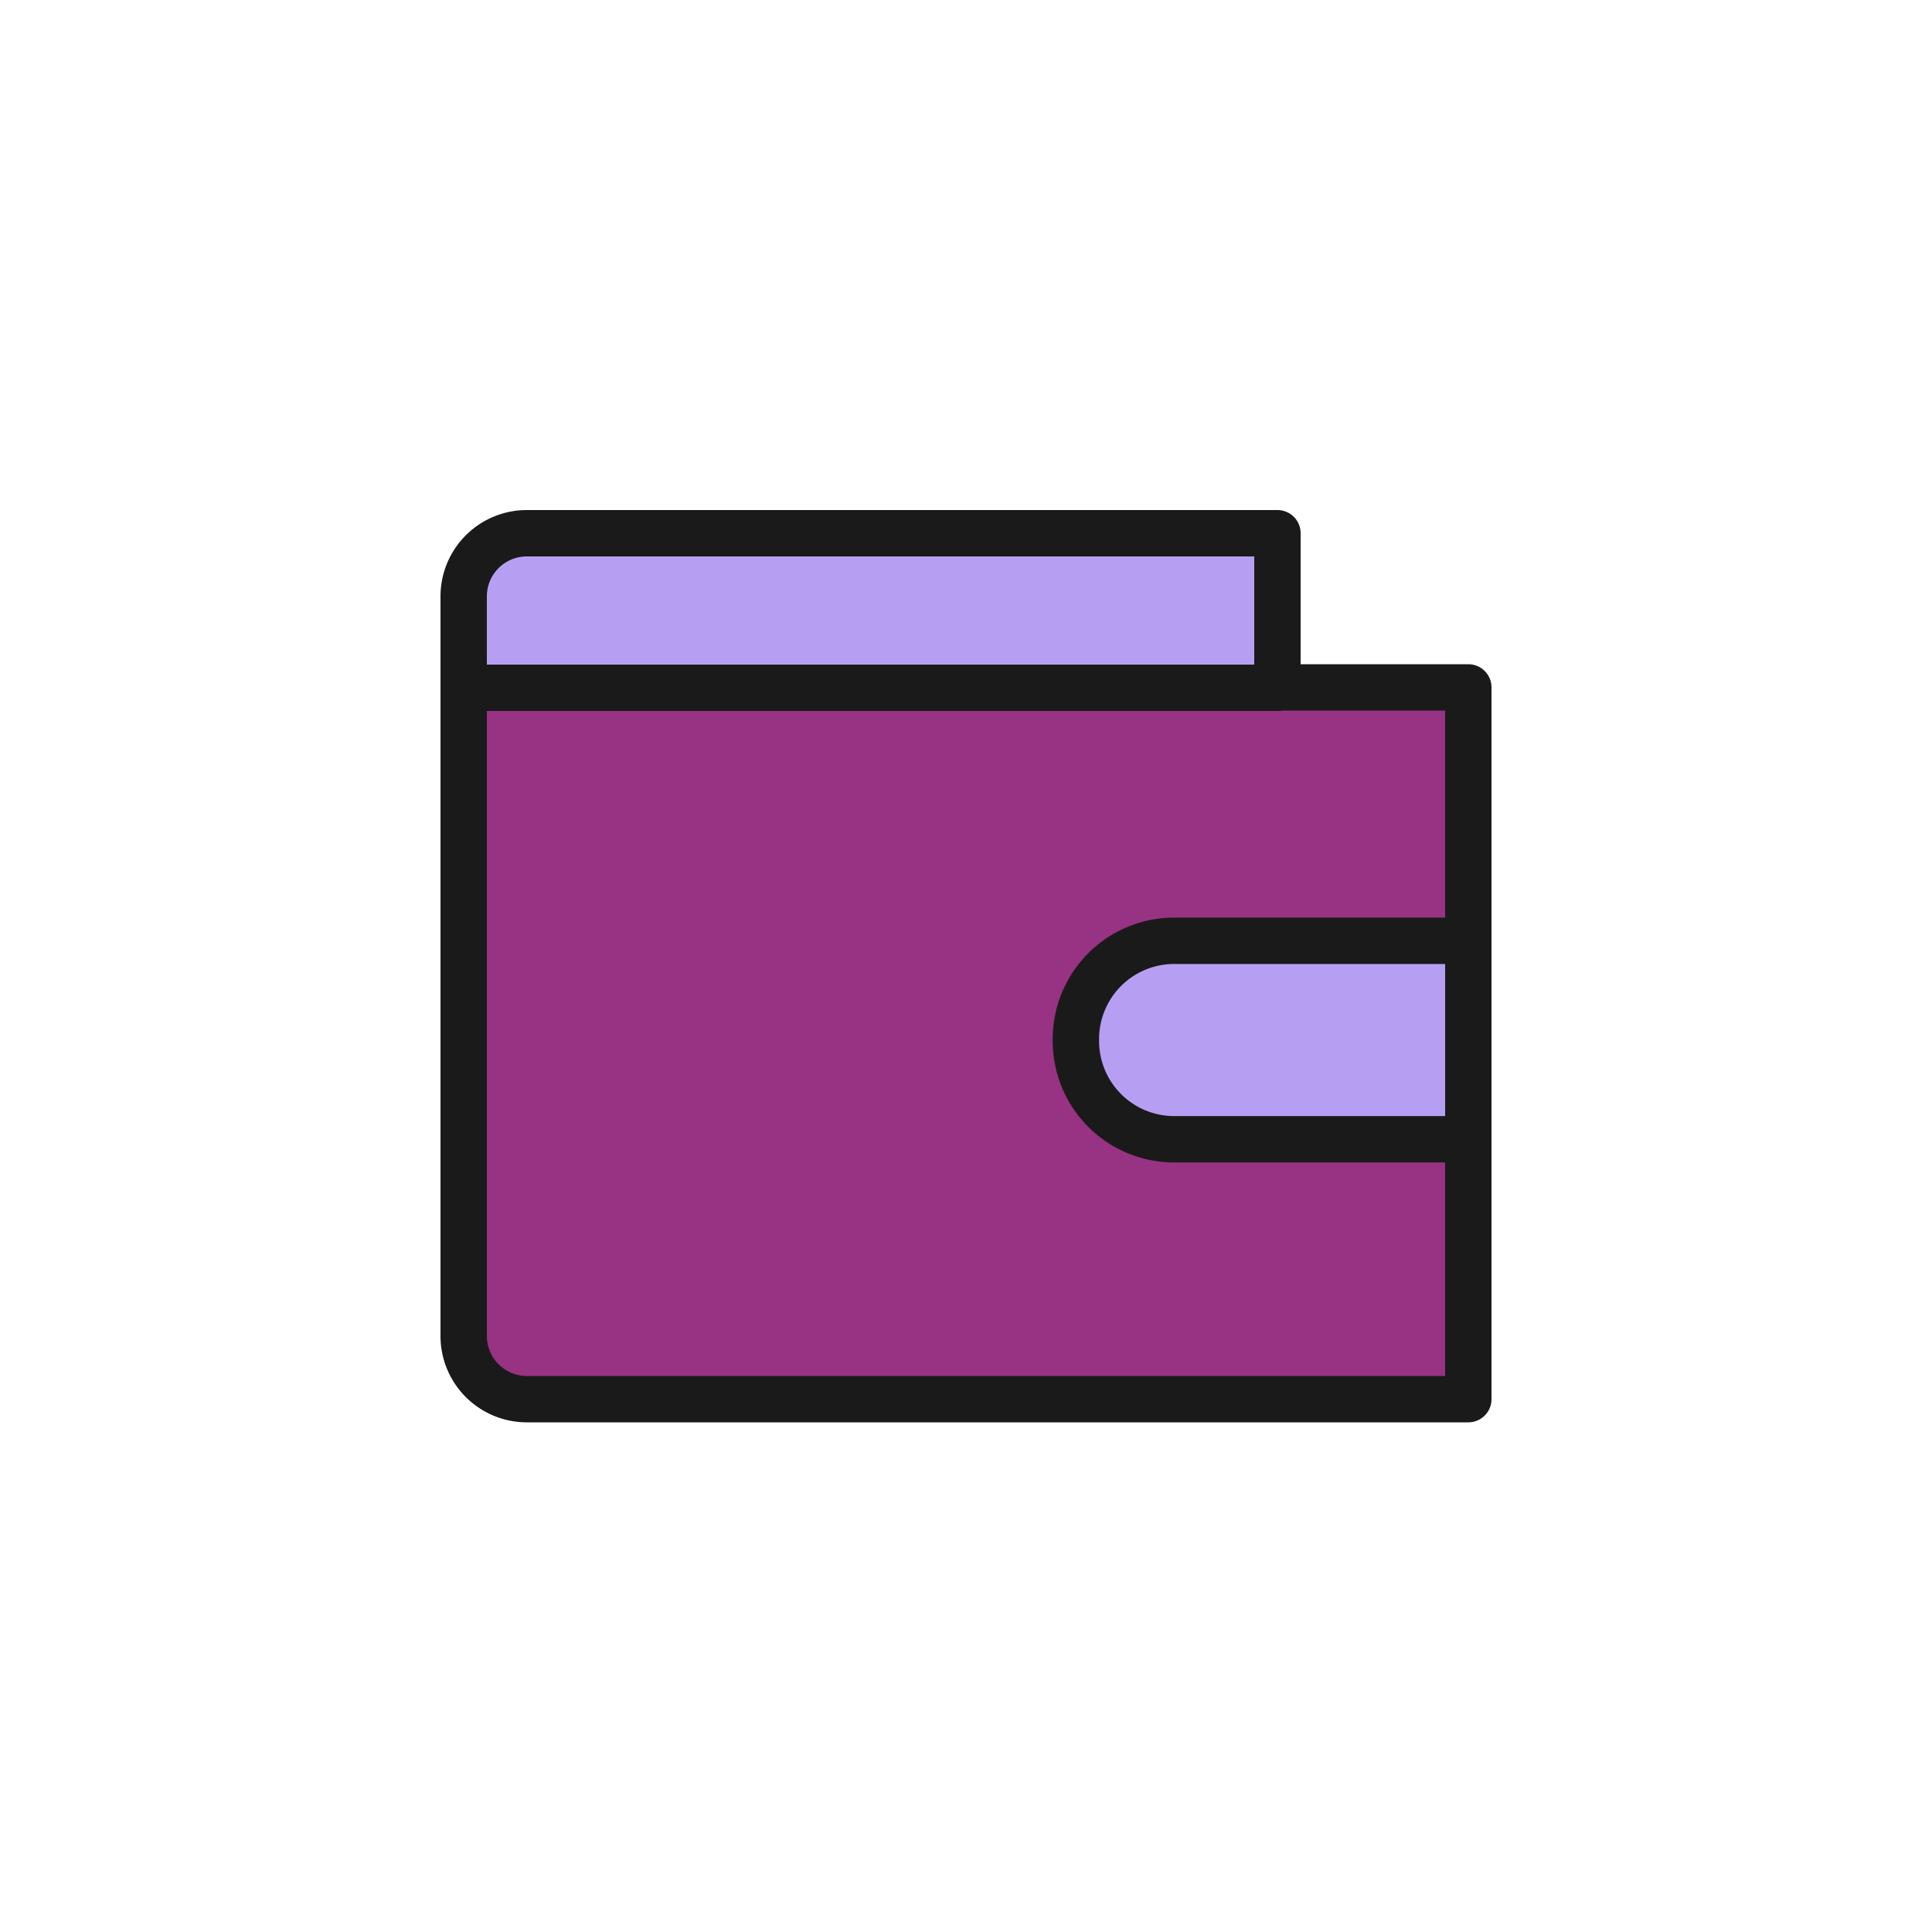
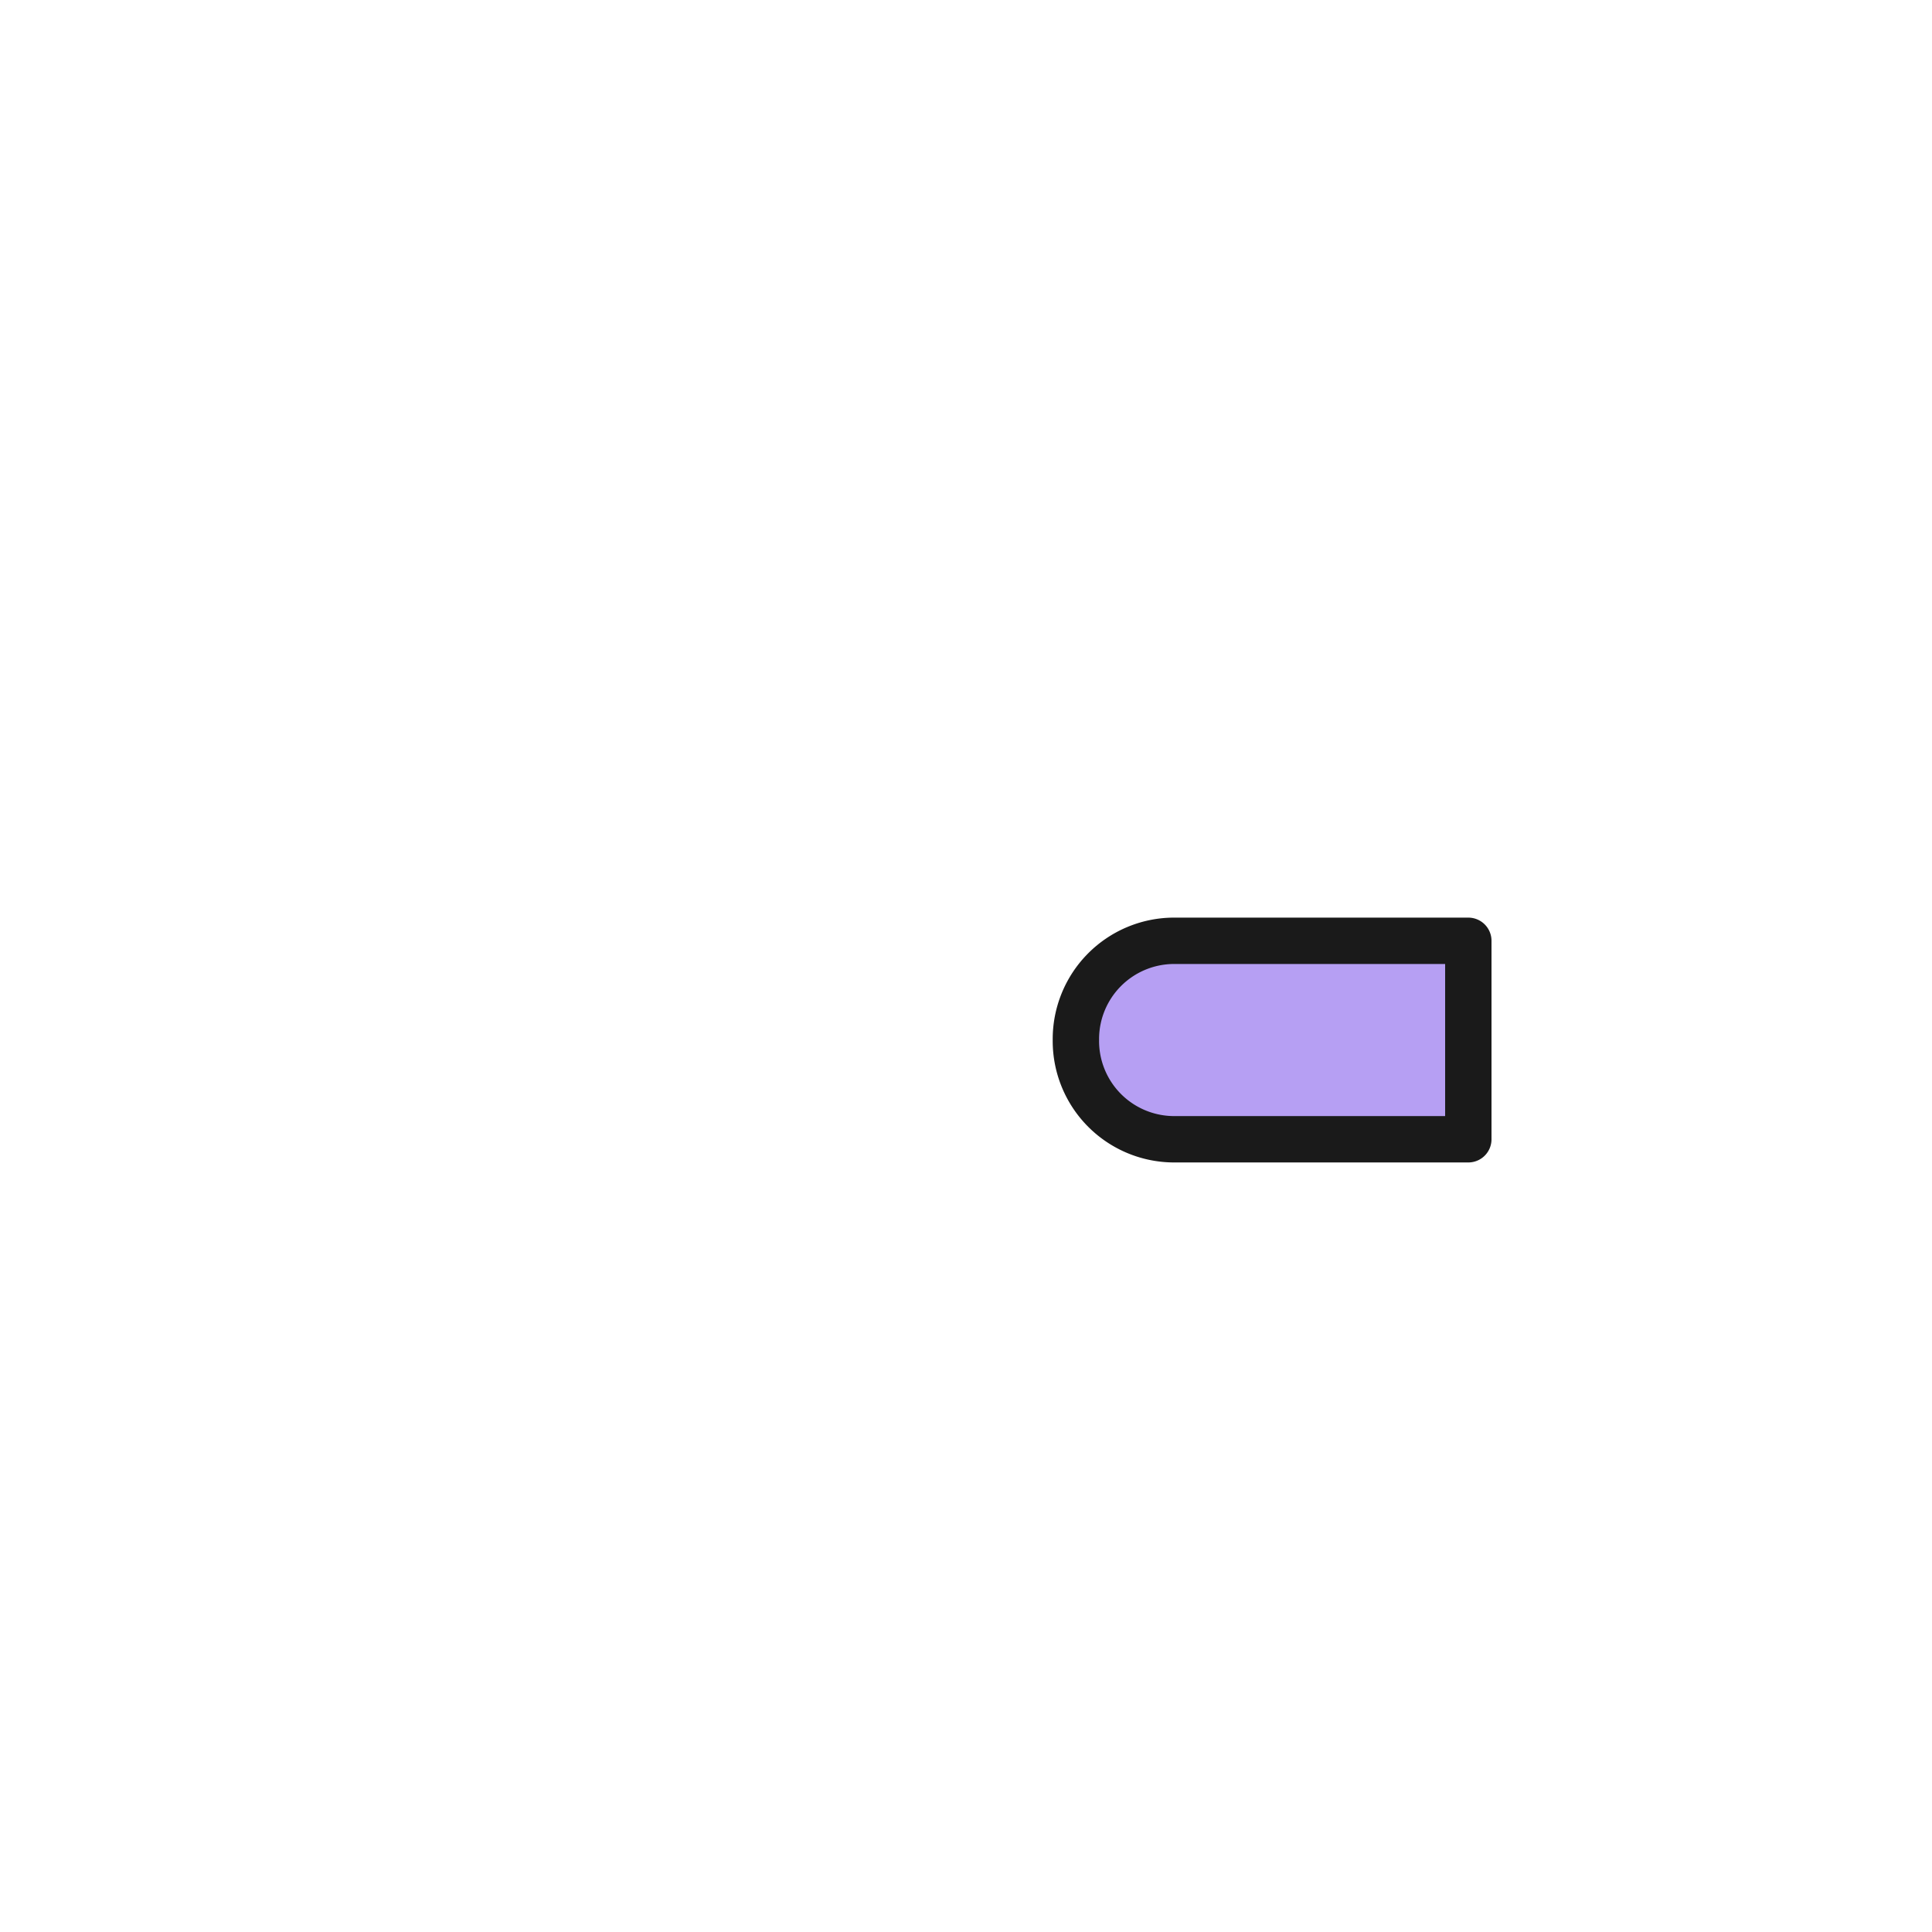
<svg xmlns="http://www.w3.org/2000/svg" id="Layer_1" data-name="Layer 1" viewBox="0 0 250 250">
  <defs>
    <style>.cls-1{fill:#983283;}.cls-1,.cls-2{stroke:#1a1a1a;stroke-linecap:round;stroke-linejoin:round;stroke-width:6px;}.cls-2{fill:#b69ff3;}.cls-3{fill:none;}</style>
  </defs>
-   <path class="cls-1" d="M60,88.95H190a0,0,0,0,1,0,0v92.1a0,0,0,0,1,0,0H68.17A8.17,8.17,0,0,1,60,172.88V88.95A0,0,0,0,1,60,88.95Z" />
-   <path class="cls-2" d="M165.3,69H68.17A8.17,8.17,0,0,0,60,77.12V89H165.3Z" />
  <path class="cls-2" d="M139.22,134.58a12.72,12.72,0,0,1,12.58-12.84H190v25.68H151.8A12.72,12.72,0,0,1,139.22,134.58Z" />
  <rect class="cls-3" width="250" height="250" />
</svg>